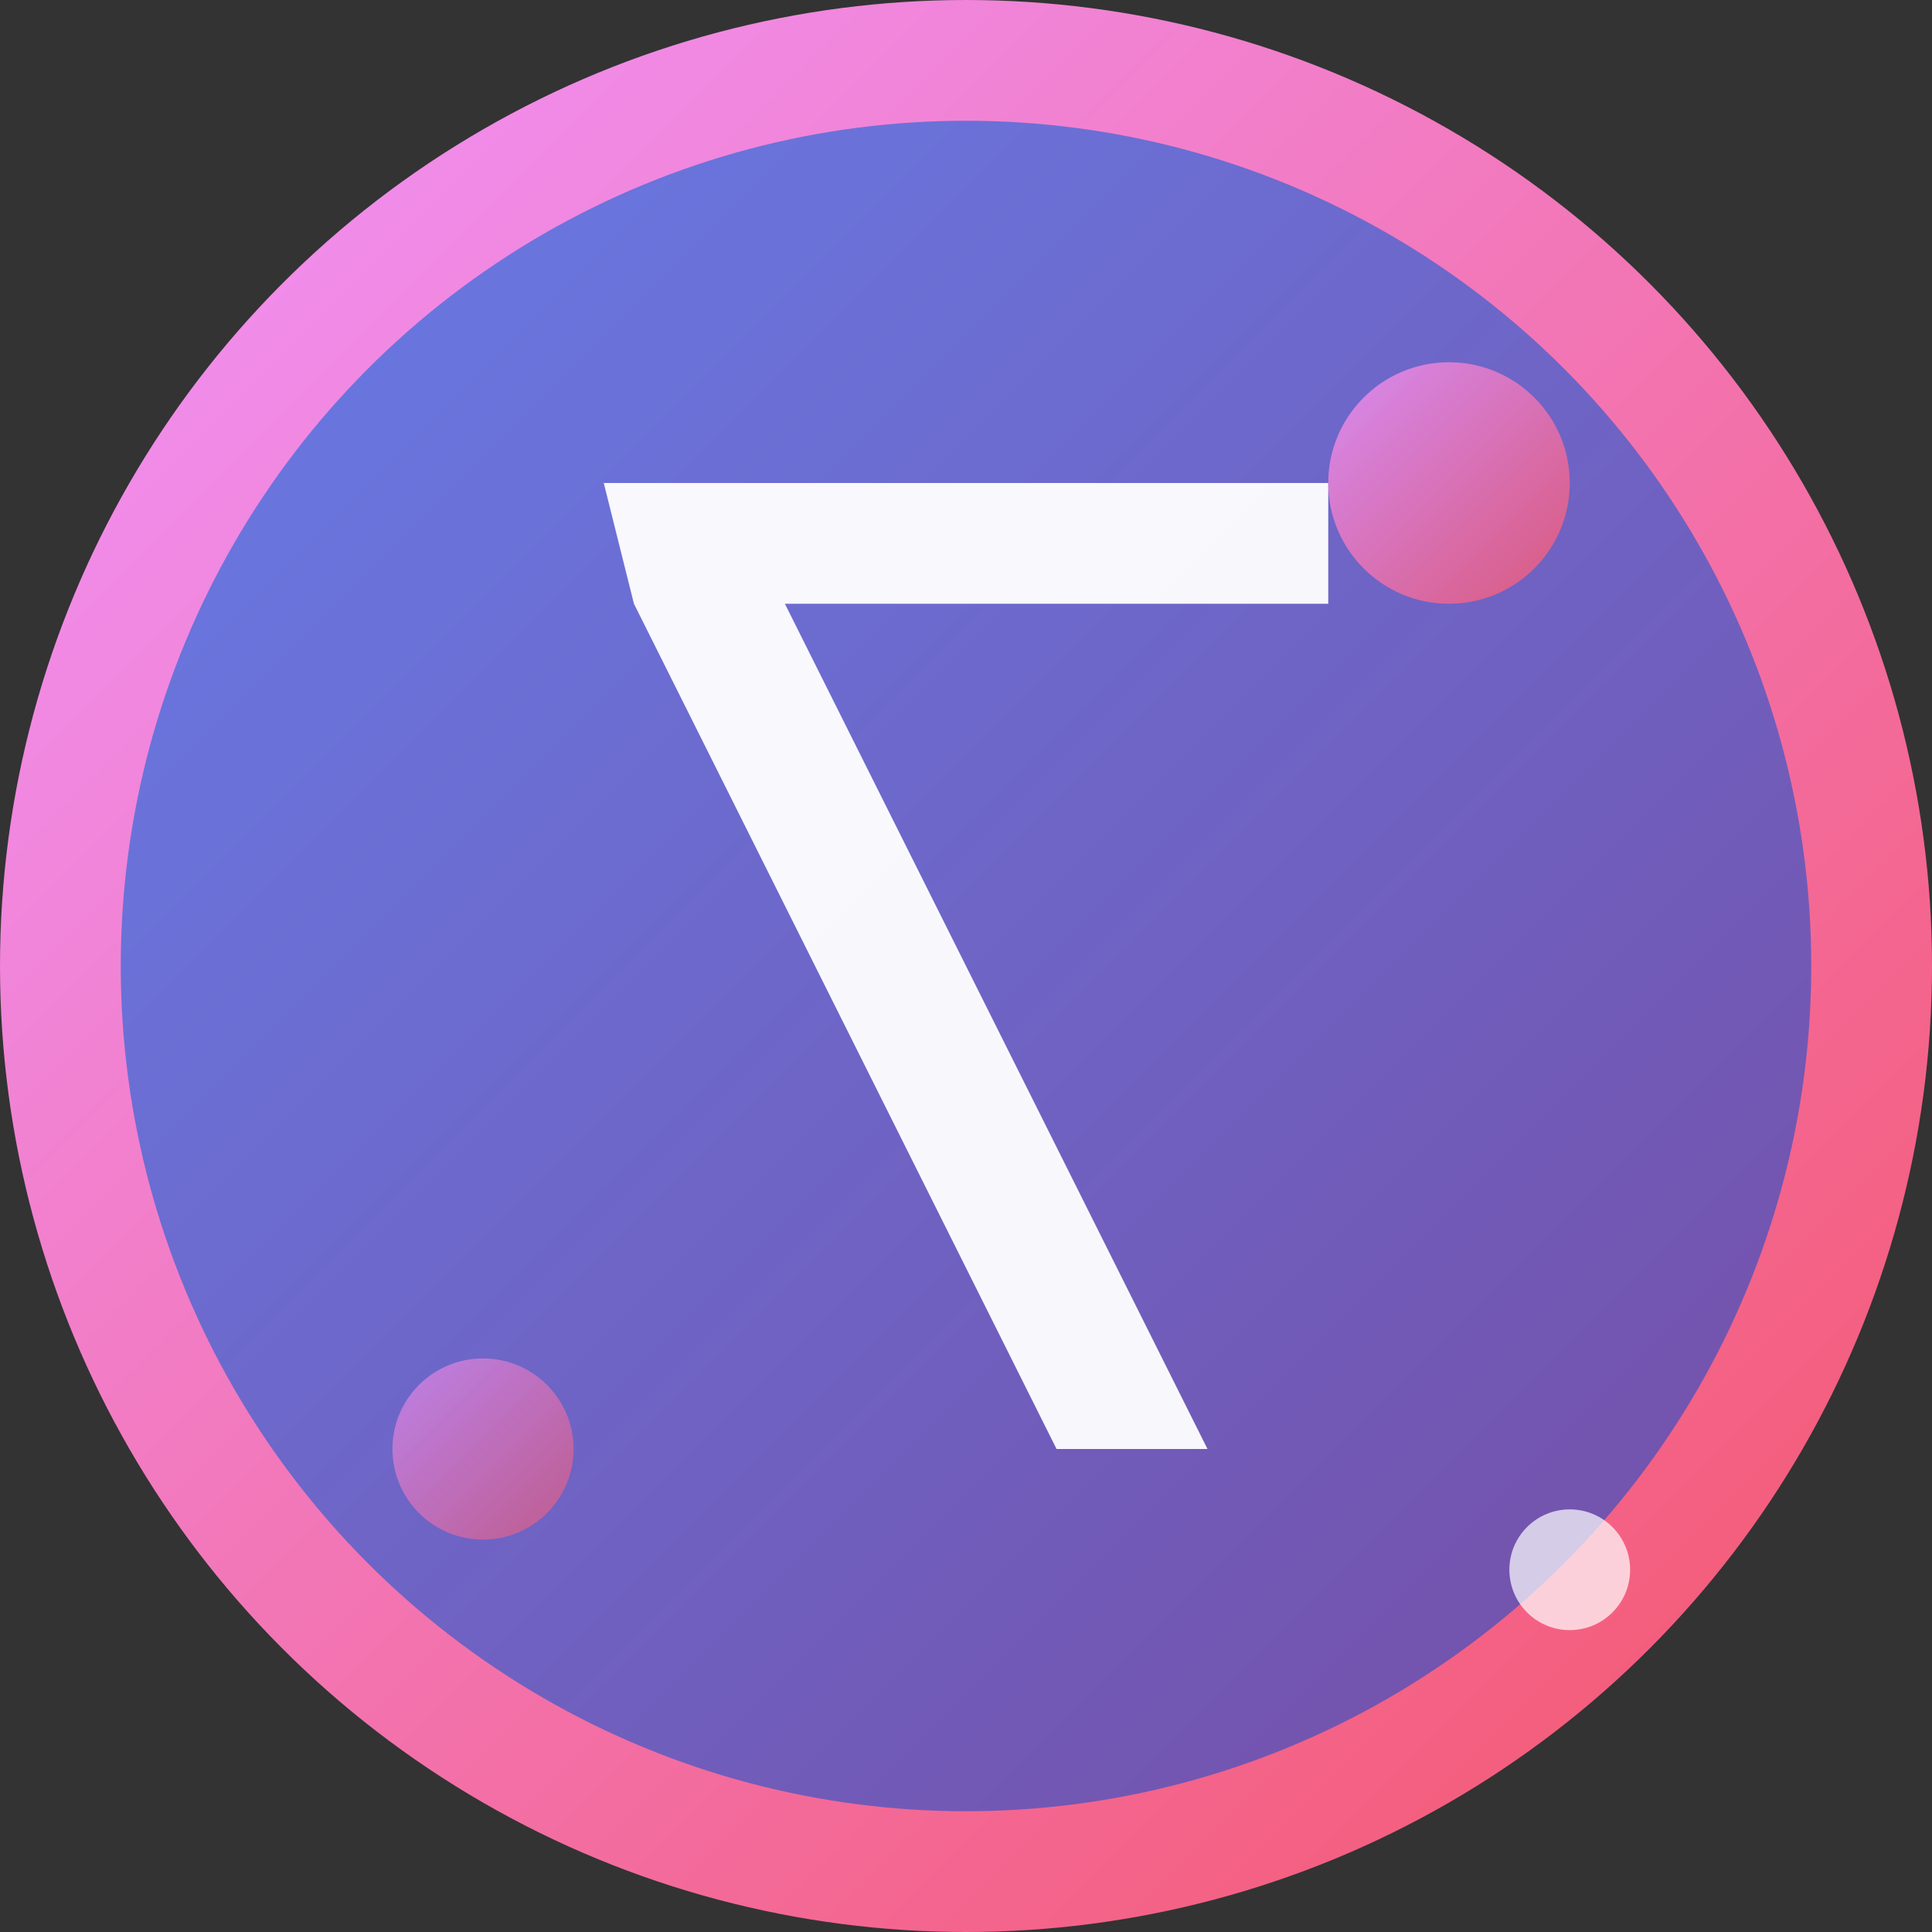
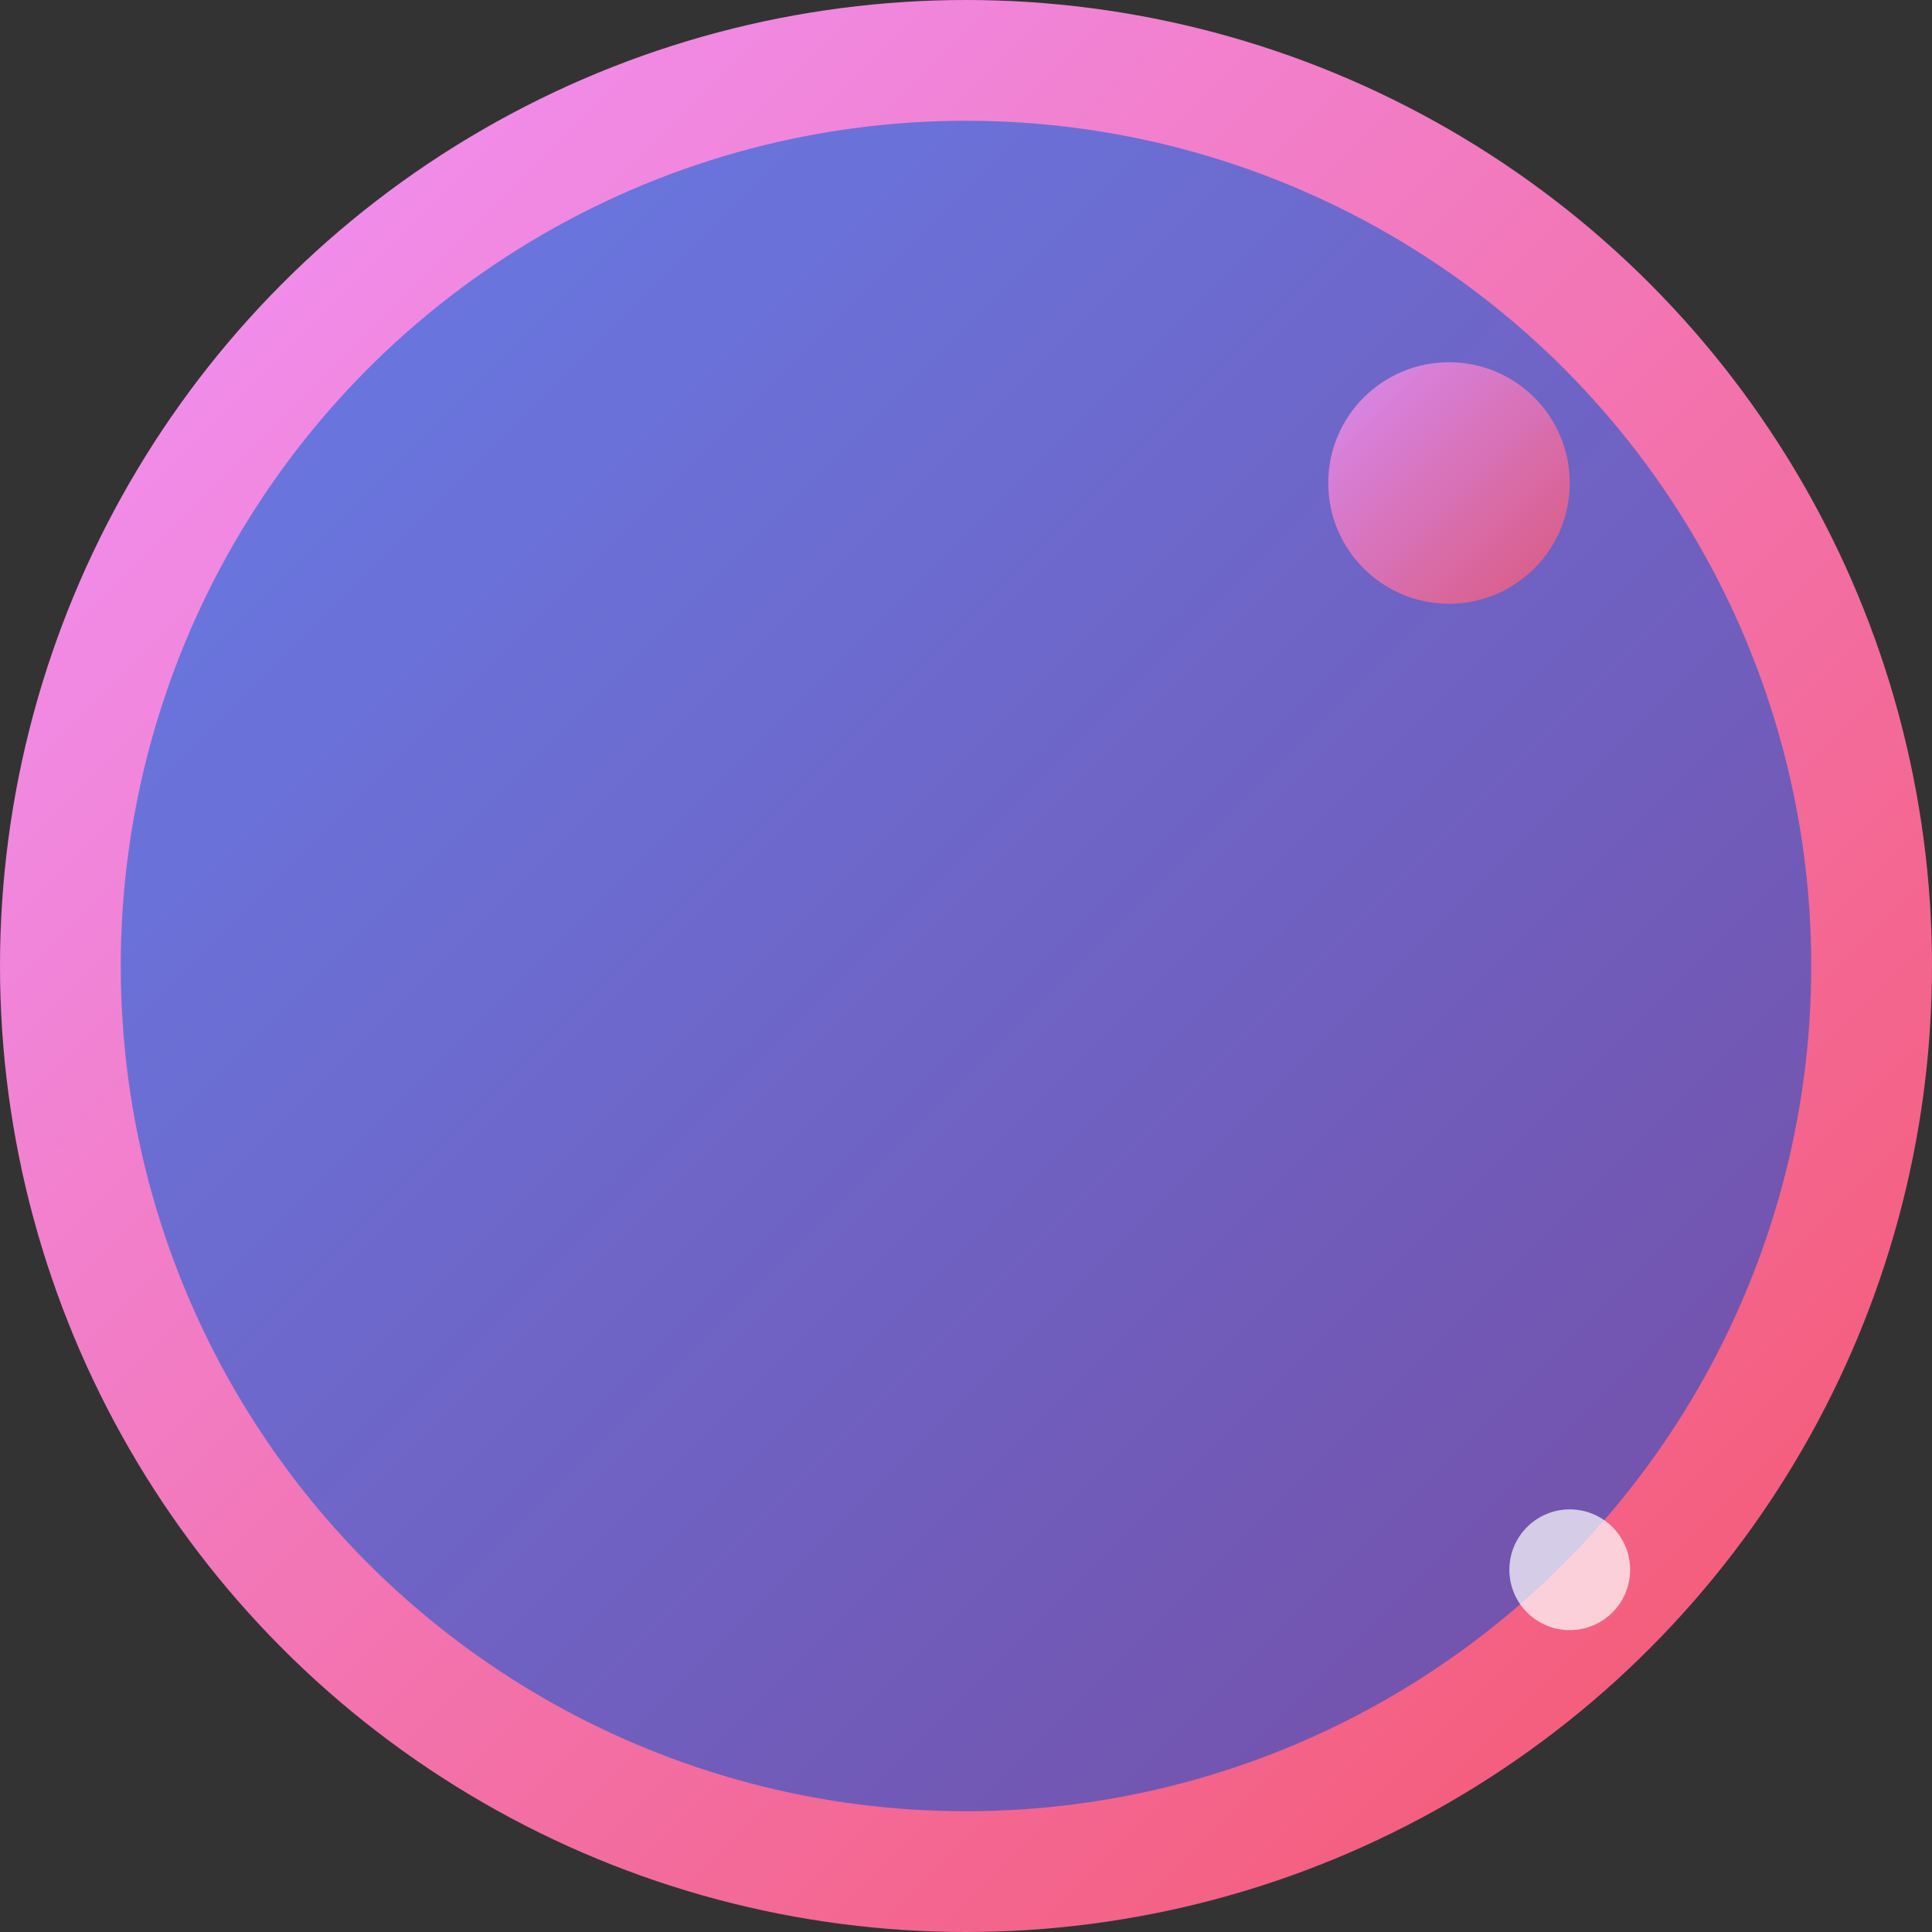
<svg xmlns="http://www.w3.org/2000/svg" width="32" height="32" viewBox="0 0 32 32" fill="none">
  <rect x="0" y="0" width="32" height="32" fill="#333333" stroke="none" />
  <defs>
    <linearGradient id="grad1" x1="0%" y1="0%" x2="100%" y2="100%">
      <stop offset="0%" style="stop-color:#667eea;stop-opacity:1" />
      <stop offset="100%" style="stop-color:#764ba2;stop-opacity:1" />
    </linearGradient>
    <linearGradient id="grad2" x1="0%" y1="0%" x2="100%" y2="100%">
      <stop offset="0%" style="stop-color:#f093fb;stop-opacity:1" />
      <stop offset="100%" style="stop-color:#f5576c;stop-opacity:1" />
    </linearGradient>
  </defs>
  <circle cx="16" cy="16" r="15" fill="url(#grad1)" stroke="url(#grad2)" stroke-width="2" />
-   <path d="M10 8 L22 8 L22 10 L13 10 L20 24 L17.5 24 L10.5 10 L10 8 Z" fill="white" opacity="0.95" />
  <circle cx="24" cy="8" r="2" fill="url(#grad2)" opacity="0.8" />
-   <circle cx="8" cy="24" r="1.5" fill="url(#grad2)" opacity="0.6" />
  <circle cx="26" cy="26" r="1" fill="white" opacity="0.7" />
</svg>